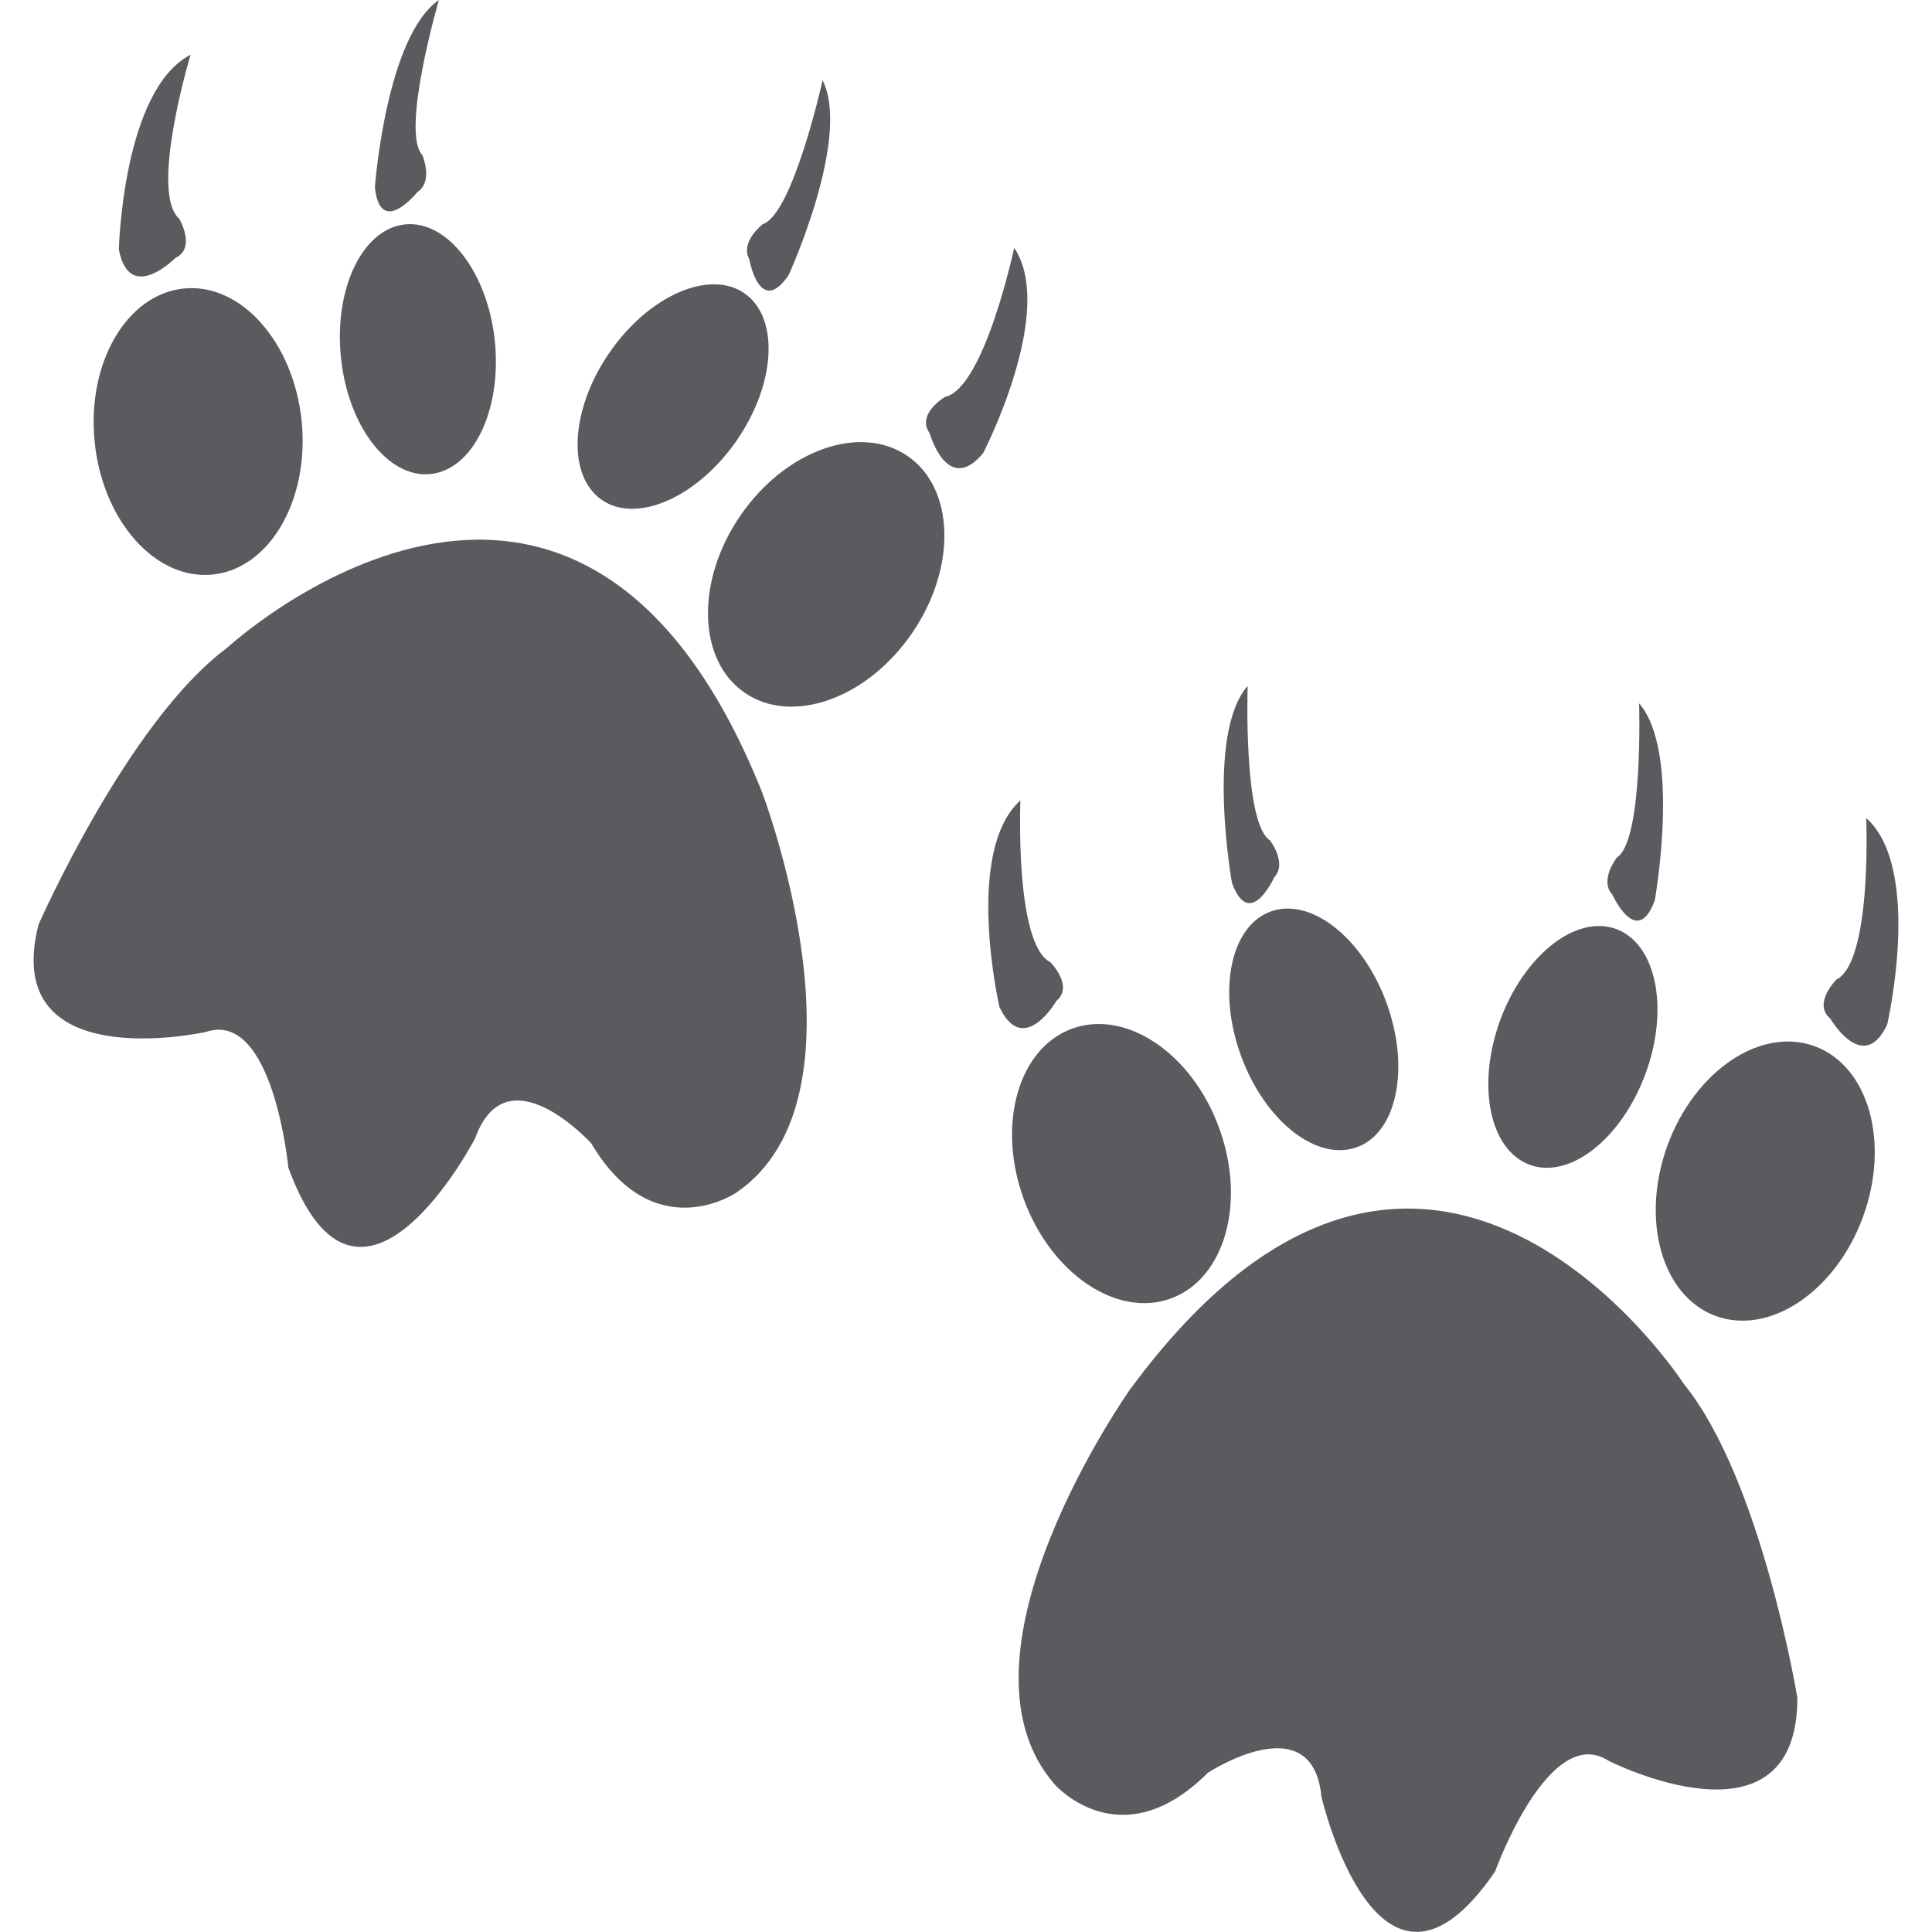
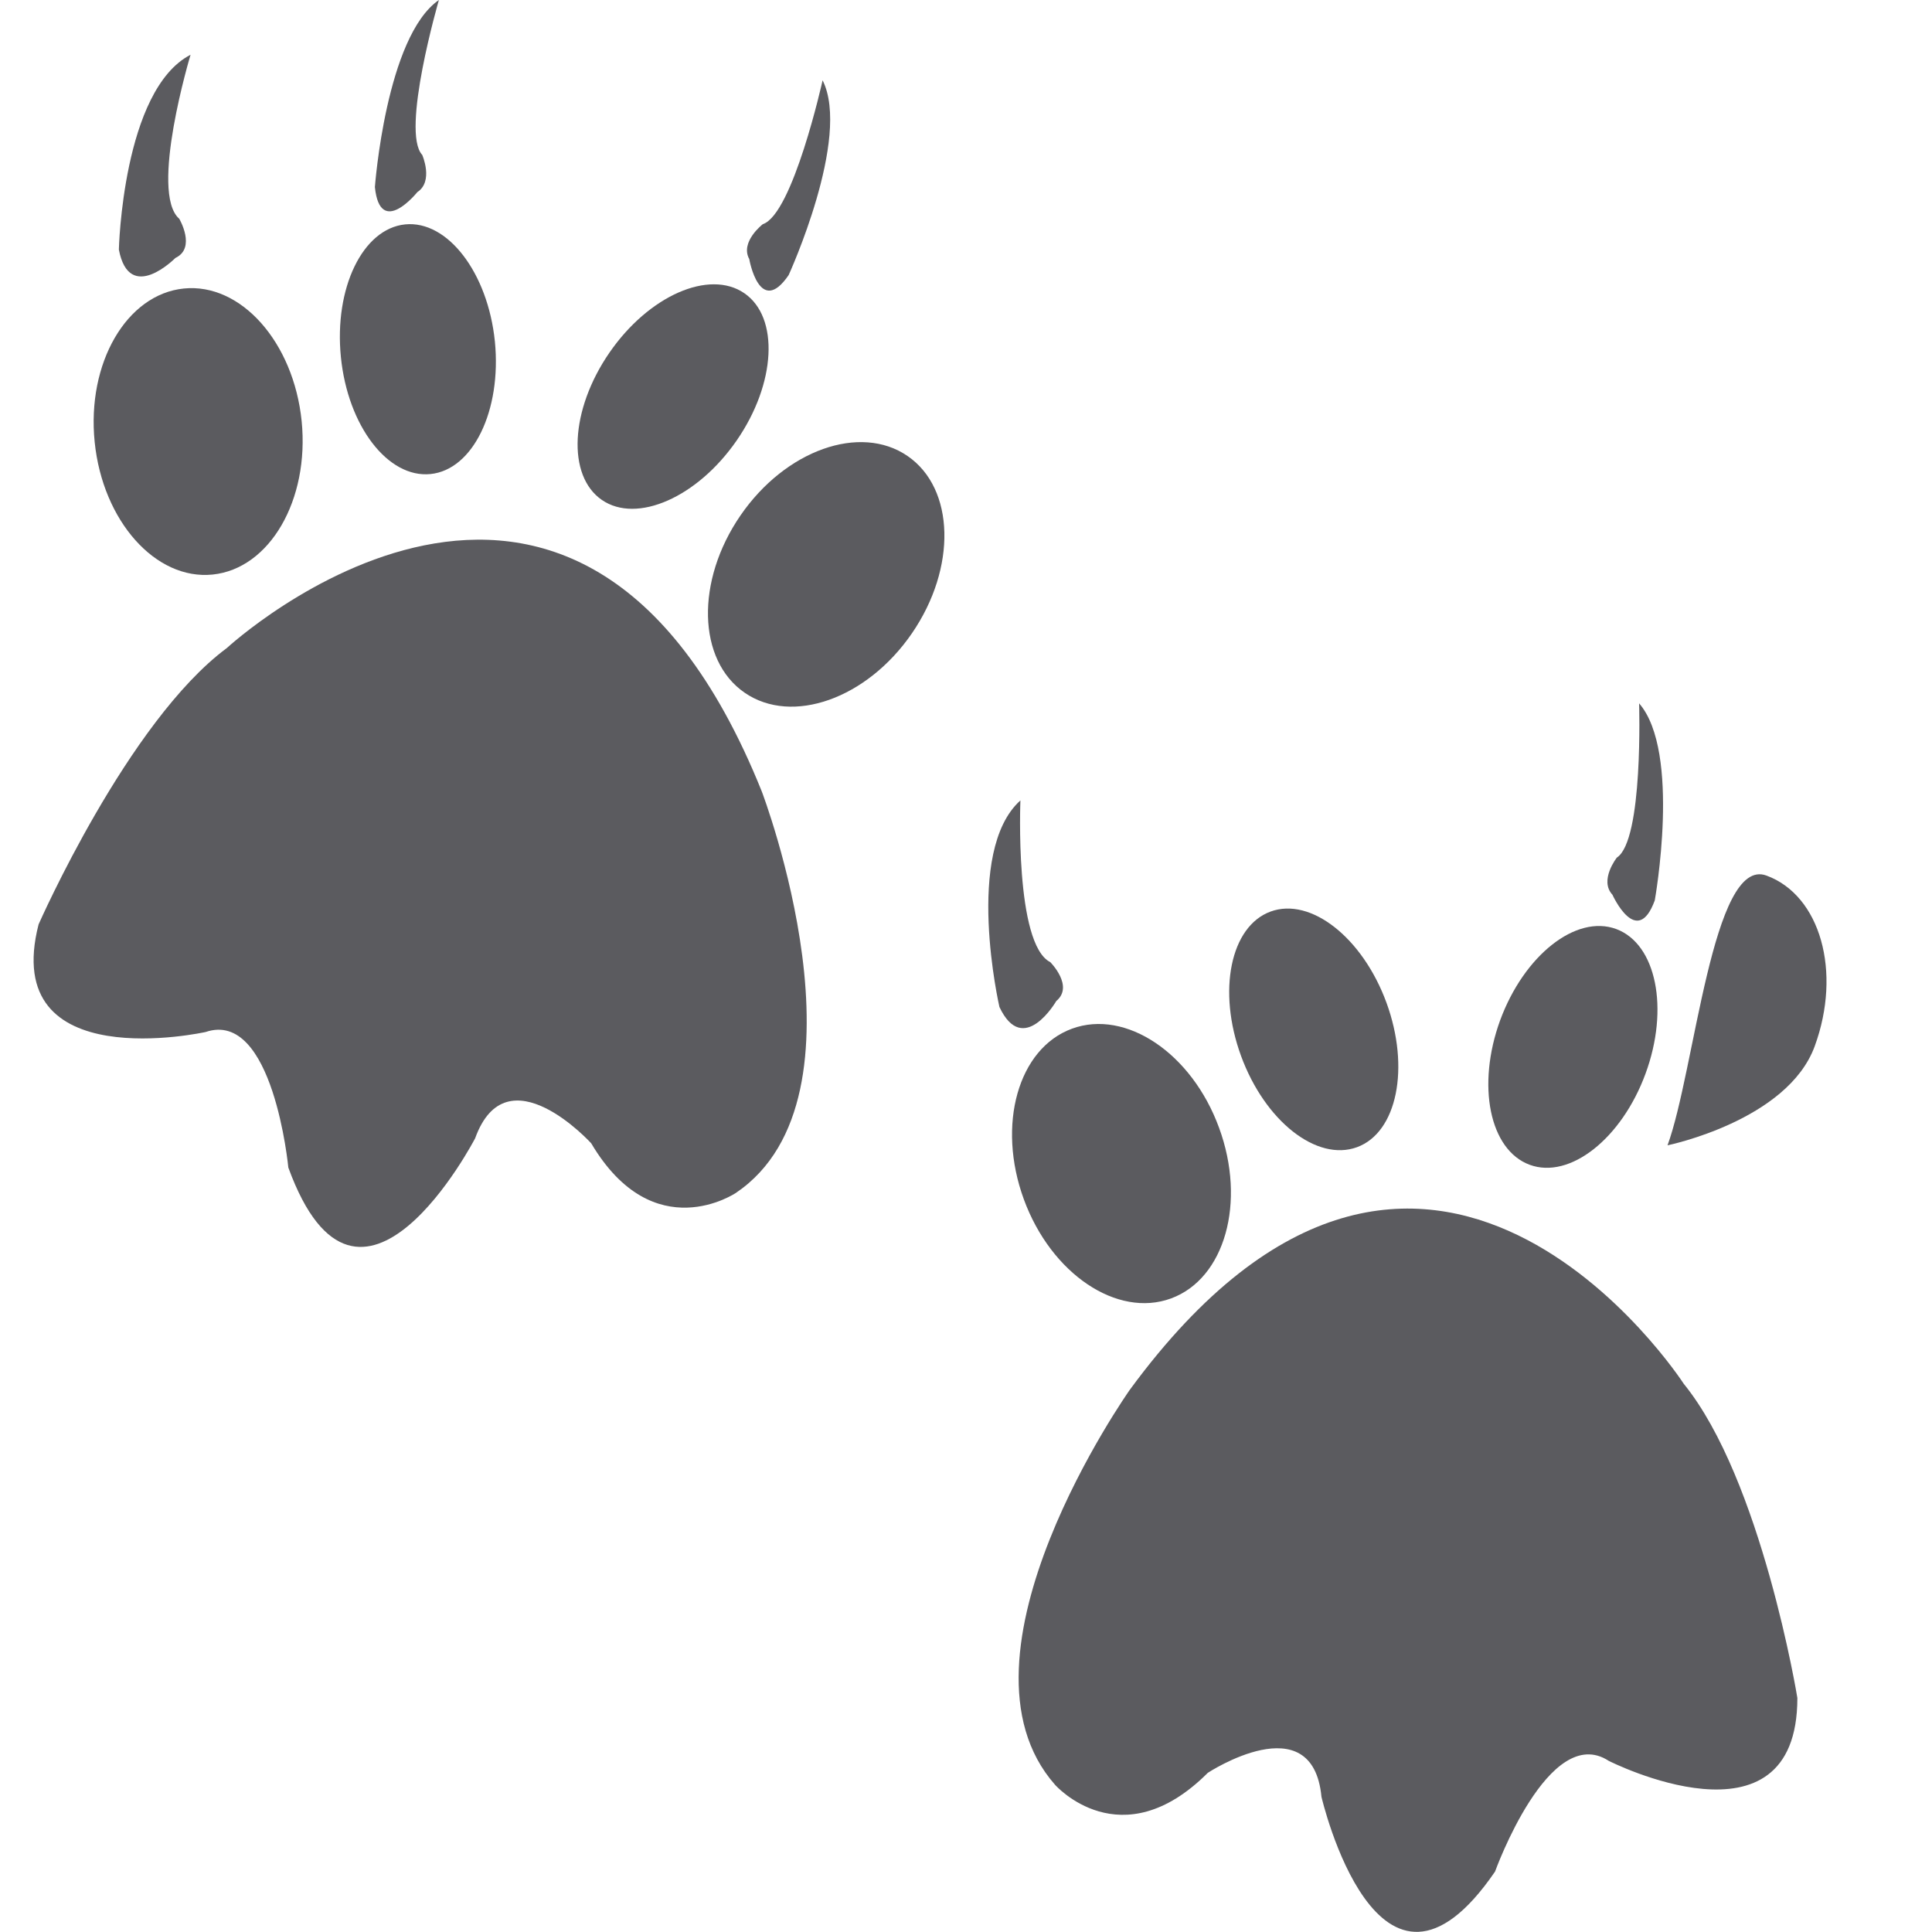
<svg xmlns="http://www.w3.org/2000/svg" id="Layer_1" data-name="Layer 1" viewBox="0 0 512 512">
  <title>pawprint-glyph</title>
  <path d="M60.11,171.74s92.26-85.25,141.77,38c0,0,30.87,80.79-6.81,106.36,0,0-21.83,14.86-38.39-13.11,0,0-22.36-24.59-30.76-1.34,0,0-30.76,59.26-49.51,7.76,0,0-4-42-21.91-35.92,0,0-54.72,12.19-44.27-28.53C10.23,245,33.84,191.22,60.11,171.74Z" fill="#5b5b5f" />
  <path d="M79.94,111.59c2.1,20.91-8.46,39.12-23.58,40.67s-29.14-14.18-31.27-35.12S33.55,78,48.7,76.46,77.81,90.68,79.94,111.59Z" fill="#5b5b5f" />
  <path d="M31.5,66.14s1-42.31,19-51.63c0,0-11,36.49-3,43.46,0,0,4.57,7.74-1,10.38C46.49,68.34,34.29,80.77,31.5,66.14Z" fill="#5b5b5f" />
  <path d="M131.15,90.5c1.81,18.27-5.8,34-17.07,35.13s-21.91-12.72-23.74-31,5.77-34,17-35.16S129.29,72.22,131.15,90.5Z" fill="#5b5b5f" />
  <path d="M99.35,49.57S102.28,9.7,116.31,0c0,0-10.16,34.94-4.41,41.06,0,0,3.06,7-1.3,9.85C110.6,50.91,100.73,63.22,99.35,49.57Z" fill="#5b5b5f" />
  <path d="M196.24,136.59c-11.91,17.32-11.43,38.38,1.12,47s32.38,1.6,44.3-15.74,11.41-38.37-1.14-47S208.15,119.27,196.24,136.59Z" fill="#5b5b5f" />
-   <path d="M260.55,120.07s19.46-37.61,8.22-54.4c0,0-7.92,37.25-18.32,39.5,0,0-7.71,4.57-4.09,9.61C246.35,114.78,251.06,131.53,260.55,120.07Z" fill="#5b5b5f" />
  <path d="M161.49,93.48c-10.42,15.14-11.27,32.6-2,39s25.34-.68,35.76-15.78,11.3-32.62,2-39S171.91,78.35,161.49,93.48Z" fill="#5b5b5f" />
  <path d="M209,72.9s16.64-36.37,9-51.62c0,0-7.87,35.48-15.85,38.13,0,0-6.09,4.69-3.59,9.24C198.55,68.65,201.29,84.2,209,72.9Z" fill="#5b5b5f" />
  <path d="M446.21,366.72S378,261.2,299.42,368.3c0,0-49.93,70.58-19.81,104.7,0,0,17.44,19.84,40.47-3.18,0,0,27.76-18.25,30.12,6.35,0,0,15.07,65,46,19.82,0,0,14.28-39.66,30.12-29.35,0,0,50,25.39,50-16.66C476.34,450,466.84,392.1,446.21,366.72Z" fill="#5b5b5f" />
-   <path d="M441.91,303.52c-7.21,19.73-1.52,40,12.79,45.23s31.77-6.51,39-26.24,1.52-40-12.79-45.25S449.16,283.77,441.91,303.52Z" fill="#5b5b5f" />
-   <path d="M500.13,271.51s9.52-41.24-5.56-54.72c0,0,1.59,38.07-7.92,42.82,0,0-6.35,6.35-1.6,10.33C485.06,269.94,493.8,285,500.13,271.51Z" fill="#5b5b5f" />
+   <path d="M441.91,303.52s31.77-6.51,39-26.24,1.52-40-12.79-45.25S449.16,283.77,441.91,303.52Z" fill="#5b5b5f" />
  <path d="M397.56,270.37c-6.3,17.26-2.82,34.39,7.82,38.31s24.38-6.93,30.71-24.17,2.85-34.38-7.79-38.31S403.91,253.14,397.56,270.37Z" fill="#5b5b5f" />
  <path d="M438.53,238.62s7.07-39.35-4.15-52.23c0,0,1.17,36.35-5.9,40.88,0,0-4.73,6-1.17,9.84C427.31,237.11,433.8,251.5,438.53,238.62Z" fill="#5b5b5f" />
  <path d="M323.06,298.86c7.26,19.75,1.54,40-12.73,45.24s-31.77-6.51-39-26.26-1.52-40,12.76-45.23S315.85,279.12,323.06,298.86Z" fill="#5b5b5f" />
  <path d="M264.86,266.86s-9.49-41.24,5.56-54.74c0,0-1.57,38.09,7.92,42.86,0,0,6.35,6.34,1.59,10.3C279.93,265.28,271.21,280.35,264.86,266.86Z" fill="#5b5b5f" />
  <path d="M367.43,265.73c6.3,17.24,2.82,34.4-7.82,38.29s-24.38-6.9-30.71-24.16-2.82-34.4,7.82-38.29S361.11,248.49,367.43,265.73Z" fill="#5b5b5f" />
-   <path d="M326.49,234s-7.07-39.35,4.15-52.22c0,0-1.2,36.33,5.88,40.89,0,0,4.71,6.06,1.17,9.82C337.68,232.47,331.22,246.84,326.49,234Z" fill="#5b5b5f" />
</svg>